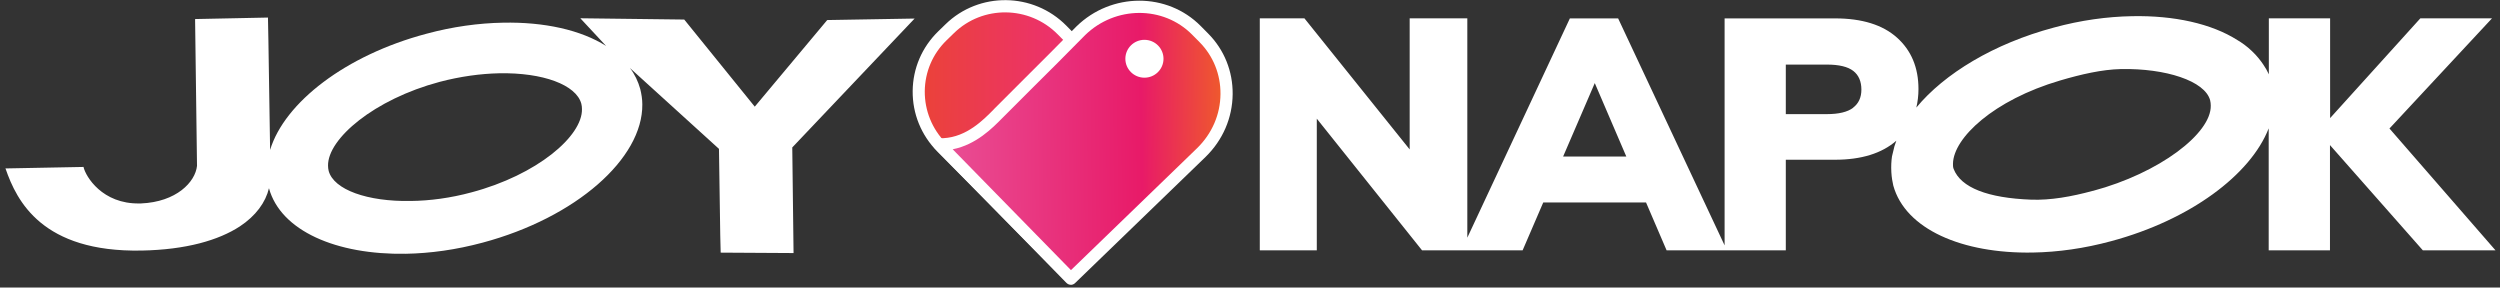
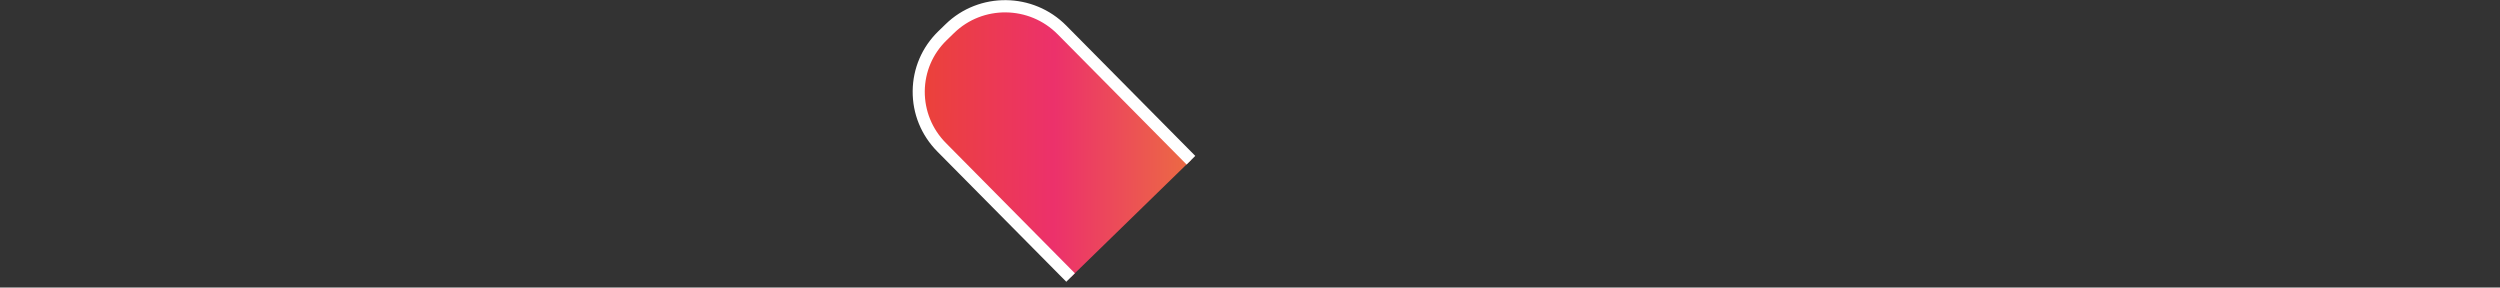
<svg xmlns="http://www.w3.org/2000/svg" width="426" height="49" viewBox="0 0 426 49" fill="none">
  <rect x="0" y="0" width="426" height="49" fill="#333333" stroke="none" />
  <path d="M182.429 47.268L160.454 25.075C155.203 19.775 155.263 11.286 160.575 6.108L161.848 4.871C167.16 -0.308 175.722 -0.211 180.973 5.089L202.948 27.282" fill="url(#paint0_linear_448_957)" />
  <path d="M181.69 48.007L159.715 25.814C156.974 23.036 155.482 19.386 155.519 15.505C155.555 11.661 157.095 8.059 159.848 5.367L161.122 4.13C166.834 -1.437 176.075 -1.328 181.702 4.372L203.676 26.565L202.197 28.033L180.222 5.84C175.383 0.952 167.464 0.855 162.565 5.634L161.291 6.871C158.927 9.175 157.617 12.243 157.58 15.542C157.556 18.852 158.829 21.993 161.182 24.37L183.157 46.563L181.677 48.031L181.69 48.007Z" fill="white" />
-   <path d="M182.468 47.482C189.877 40.314 197.299 33.147 204.709 25.98C210.263 20.559 210.457 11.815 205.134 6.443L203.86 5.157C198.536 -0.215 189.72 -0.179 184.165 5.23C178.514 10.978 173.76 15.623 170.17 19.261C168.497 20.959 165.307 24.33 160.82 24.573C160.493 24.585 160.226 24.585 160.056 24.573C167.527 32.213 174.997 39.841 182.468 47.482Z" fill="url(#paint1_linear_448_957)" />
-   <path d="M182.467 48.526C182.2 48.526 181.934 48.417 181.728 48.211L159.316 25.302C159.025 24.999 158.94 24.55 159.11 24.163C159.28 23.774 159.668 23.532 160.092 23.544C160.323 23.544 160.553 23.544 160.771 23.544C164.713 23.338 167.563 20.439 169.273 18.705L169.43 18.535C170.946 17.007 172.62 15.334 174.56 13.405C177.18 10.798 180.151 7.839 183.425 4.504C183.425 4.504 183.425 4.504 183.437 4.492C189.392 -1.317 198.888 -1.341 204.6 4.431L205.873 5.717C208.602 8.47 210.081 12.132 210.045 16.037C210.008 20.076 208.371 23.871 205.436 26.733L183.183 48.247C182.977 48.441 182.722 48.538 182.455 48.538L182.467 48.526ZM162.336 25.436L182.492 46.028L203.993 25.242C206.528 22.768 207.947 19.493 207.971 16.013C207.995 12.666 206.734 9.537 204.406 7.184L203.132 5.899C198.221 0.939 190.047 0.975 184.905 5.984C181.63 9.319 178.659 12.278 176.028 14.885C174.087 16.813 172.414 18.475 170.91 20.003L170.752 20.16C169.151 21.785 166.326 24.66 162.348 25.436H162.336Z" fill="white" />
-   <path d="M198.261 10.042C198.278 8.26 196.836 6.803 195.041 6.787C193.246 6.77 191.778 8.201 191.761 9.983C191.745 11.764 193.187 13.222 194.982 13.238C196.777 13.254 198.245 11.823 198.261 10.042Z" fill="white" />
-   <path d="M140.958 3.416L128.612 18.175L116.594 3.331L98.888 3.113L103.278 7.83C98.985 5.114 92.764 3.719 85.706 3.865C81.558 3.937 77.12 4.544 72.644 5.756C58.904 9.407 48.487 17.459 46.025 25.548L45.734 6.799L45.661 2.991L33.243 3.246L33.57 28.265C33.279 31.018 30.065 34.413 24.014 34.668H23.759C17.429 34.777 14.603 30.084 14.239 28.483V28.447L0.923 28.701L0.96 28.774C2.852 34.244 7.181 43.012 24.111 42.696H24.147C31.727 42.551 37.245 40.938 40.859 38.585C43.612 36.766 45.261 34.474 45.831 32.073C47.832 39.337 57.316 43.448 69.164 43.242C73.311 43.169 77.714 42.563 82.225 41.35C98.148 37.094 109.56 27.004 109.451 17.775C109.451 16.877 109.306 16.016 109.099 15.167C108.736 13.882 108.166 12.657 107.341 11.59L122.512 25.366L122.731 40.113L122.803 43.048L135.222 43.121L135.003 25.124L155.85 3.161L140.97 3.416H140.958ZM80.345 32.776C76.768 33.746 73.263 34.207 70.037 34.244C62.591 34.389 56.867 32.315 56.006 29.126C55.933 28.835 55.897 28.52 55.897 28.229C55.824 23.644 63.767 16.926 74.9 13.955C78.441 13.021 81.874 12.56 85.027 12.487H85.063C92.509 12.342 98.197 14.452 99.058 17.678C99.131 17.969 99.167 18.284 99.167 18.575C99.276 23.196 91.515 29.805 80.345 32.776Z" fill="white" />
-   <path d="M407.178 21.883L424.641 3.122H412.429L397.051 20.125V3.122H386.61V12.666C386.343 12.084 386.028 11.514 385.652 10.981C385.203 10.314 384.584 9.513 383.736 8.713C382.838 7.852 381.965 7.246 381.237 6.821C376.859 4.044 370.505 2.613 363.301 2.758C359.068 2.831 354.533 3.45 349.973 4.699C339.75 7.427 331.321 12.545 326.543 18.33C326.773 17.348 326.907 16.305 326.907 15.177C326.907 11.514 325.682 8.592 323.244 6.409C320.807 4.226 317.278 3.134 312.693 3.134H293.872V41.809L275.729 3.134H267.507L250.031 40.499V3.122H240.208V25.461L222.272 3.122H214.668V42.657H224.382V20.222L242.318 42.657H259.454L262.971 34.496H280.483L283.988 42.657H304.301V27.219H312.681C317.168 27.219 320.649 26.14 323.135 23.981C323.014 24.297 322.905 24.624 322.808 24.939L322.395 26.649C322.286 27.389 322.226 28.311 322.286 29.354C322.335 30.215 322.468 30.979 322.614 31.609C324.663 39.043 334.341 43.252 346.42 43.033C350.652 42.961 355.151 42.342 359.748 41.093C373.209 37.479 383.505 29.778 386.585 21.871V42.657H397.027V24.721L412.853 42.657H425.235L407.153 21.883H407.178ZM266.355 26.674L271.751 14.158L277.124 26.674H266.343H266.355ZM315.774 18.366C314.828 19.082 313.336 19.446 311.299 19.446H304.301V11.005H311.299C313.373 11.005 314.876 11.369 315.798 12.084C316.72 12.8 317.181 13.867 317.181 15.274C317.181 16.608 316.708 17.639 315.762 18.354L315.774 18.366ZM356.619 32.519C352.968 33.513 349.391 34.144 346.104 34.023C338.731 33.744 334.135 31.985 332.898 28.784C332.788 28.505 332.776 28.165 332.788 27.874C332.873 23.52 339.677 17.056 351.064 13.709C354.654 12.654 358.183 11.842 361.397 11.769H361.433C369.025 11.623 375.719 13.782 376.605 17.081C376.677 17.372 376.714 17.699 376.714 17.99C376.823 22.72 368.006 29.487 356.619 32.531V32.519Z" fill="white" />
  <defs>
    <linearGradient id="paint0_linear_448_957" x1="156.063" y1="24.062" x2="202.259" y2="24.183" gradientUnits="userSpaceOnUse">
      <stop stop-color="#EB4337" />
      <stop offset="0.51" stop-color="#EC316B" />
      <stop offset="1" stop-color="#EC6944" />
    </linearGradient>
    <linearGradient id="paint1_linear_448_957" x1="159.999" y1="24.616" x2="208.695" y2="23.987" gradientUnits="userSpaceOnUse">
      <stop stop-color="#E95096" />
      <stop offset="0.71" stop-color="#E81A68" />
      <stop offset="1" stop-color="#EF5B2B" />
    </linearGradient>
  </defs>
</svg>